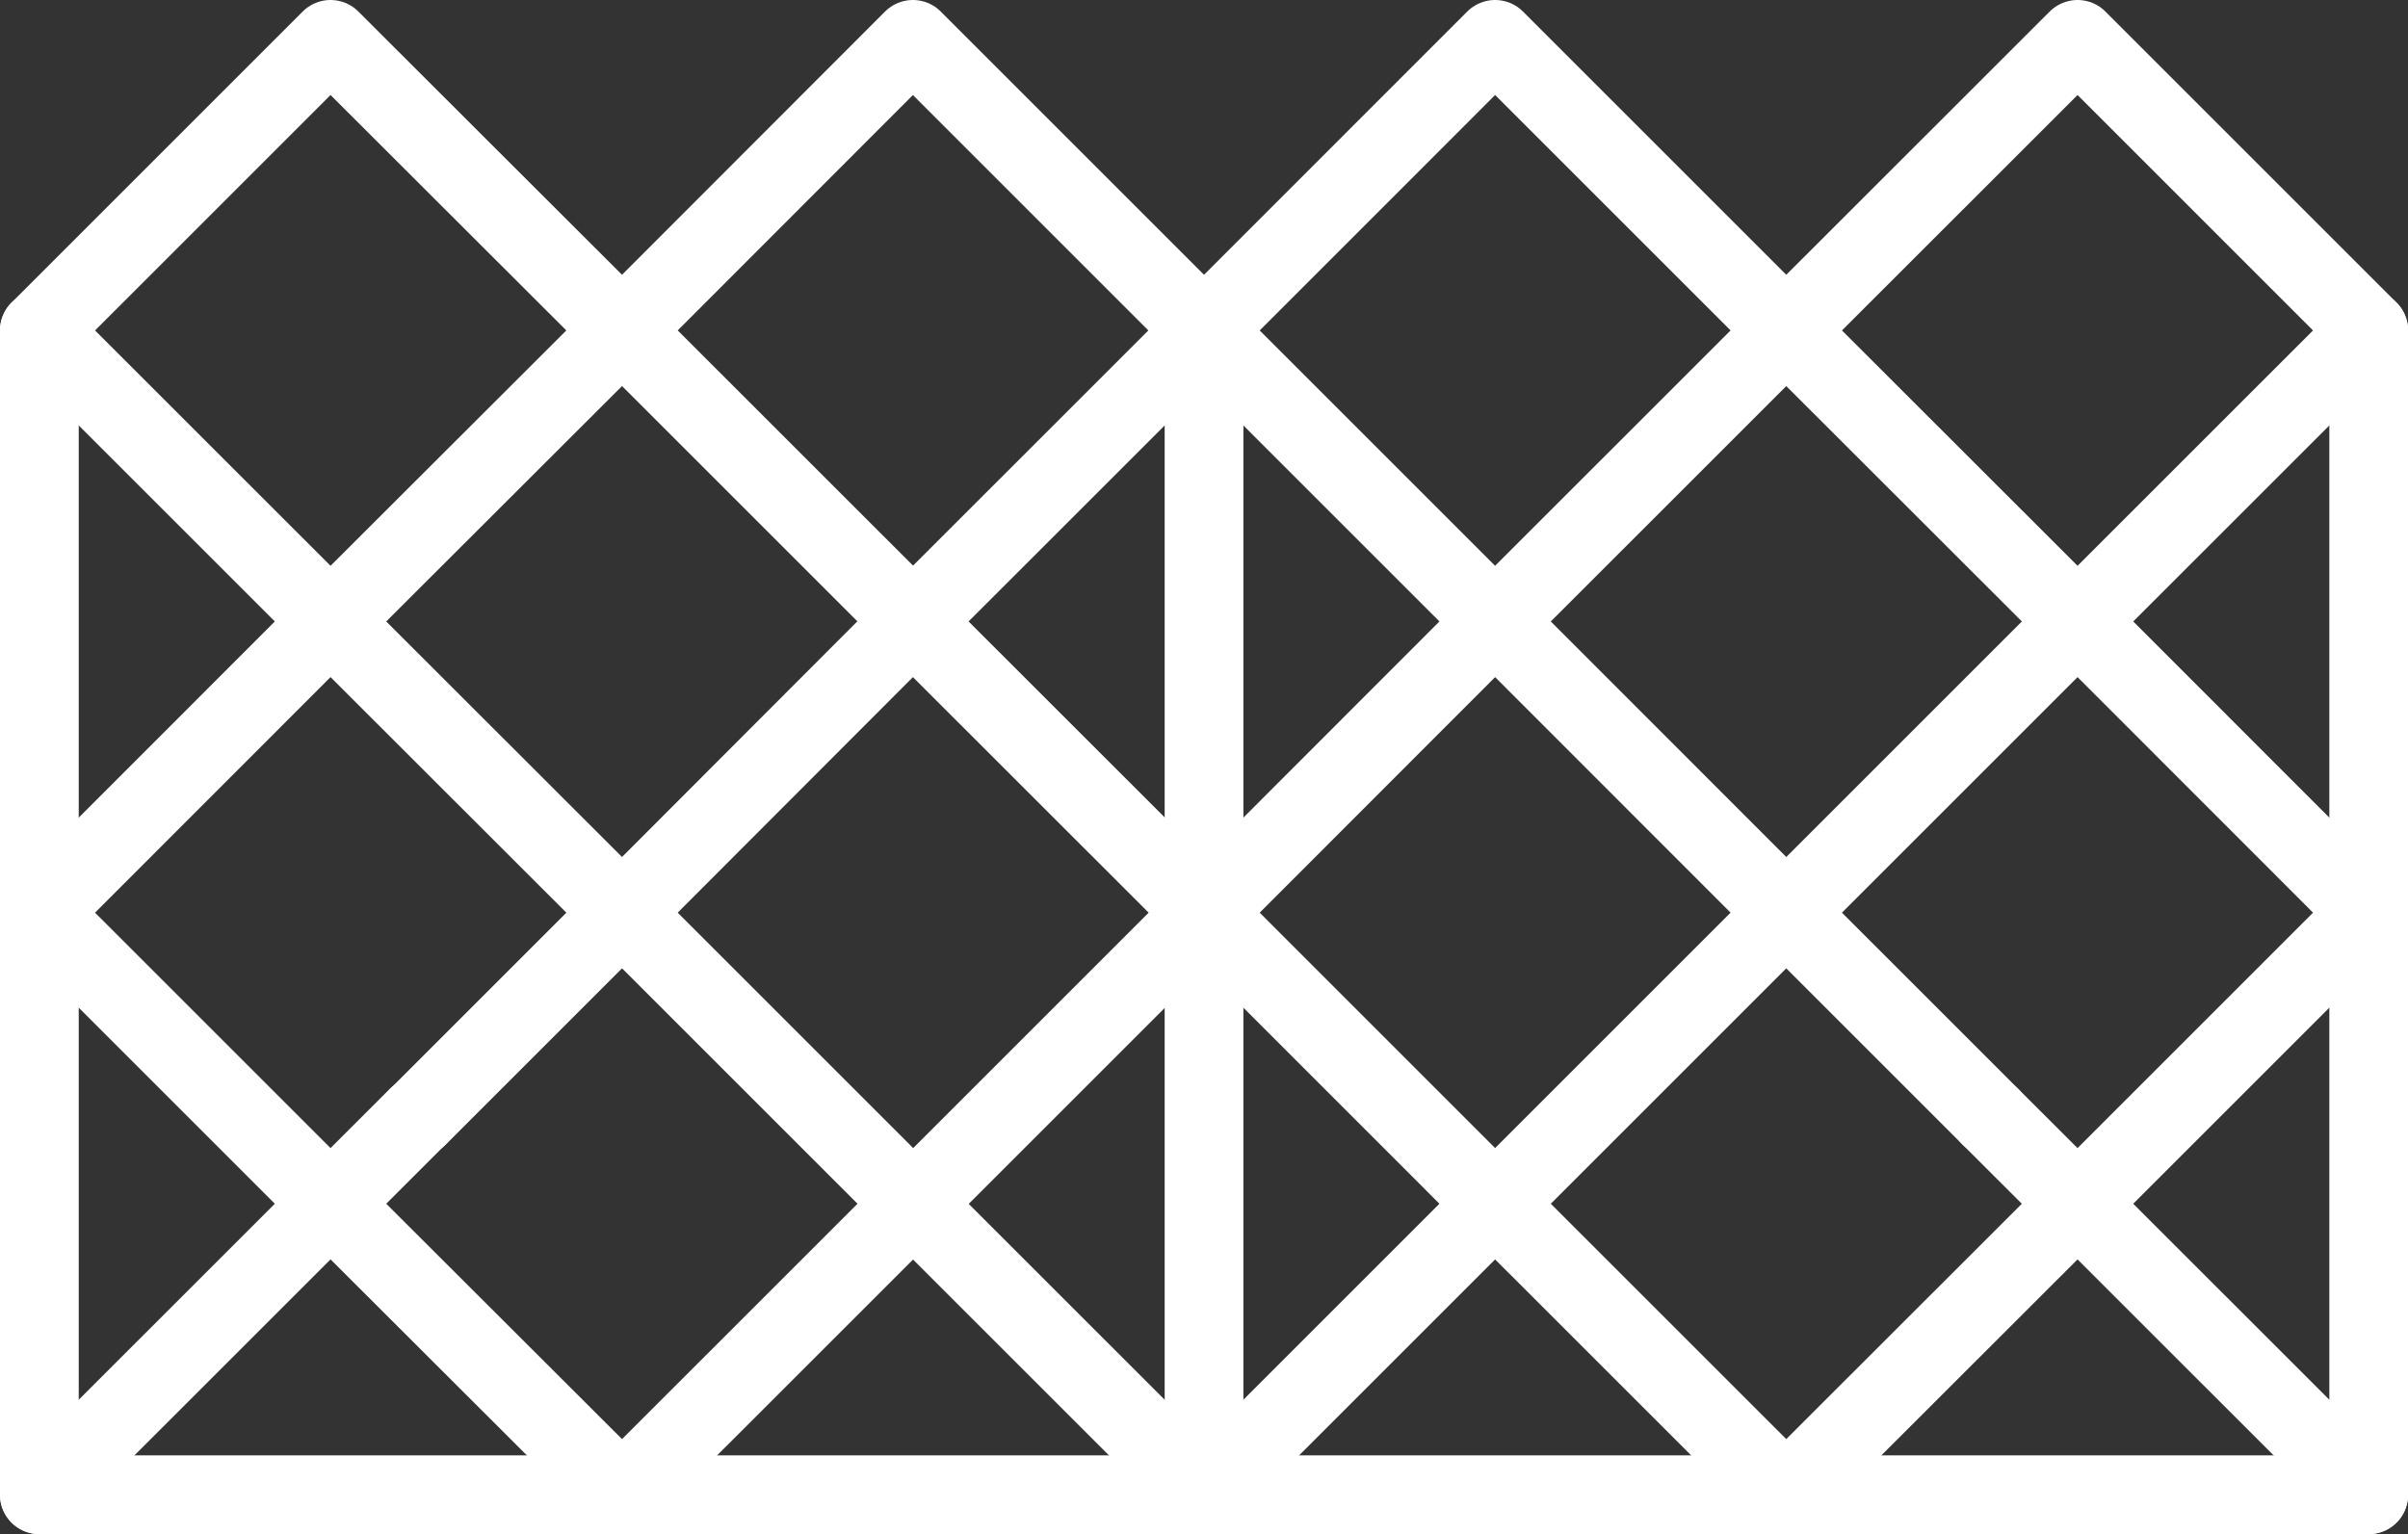
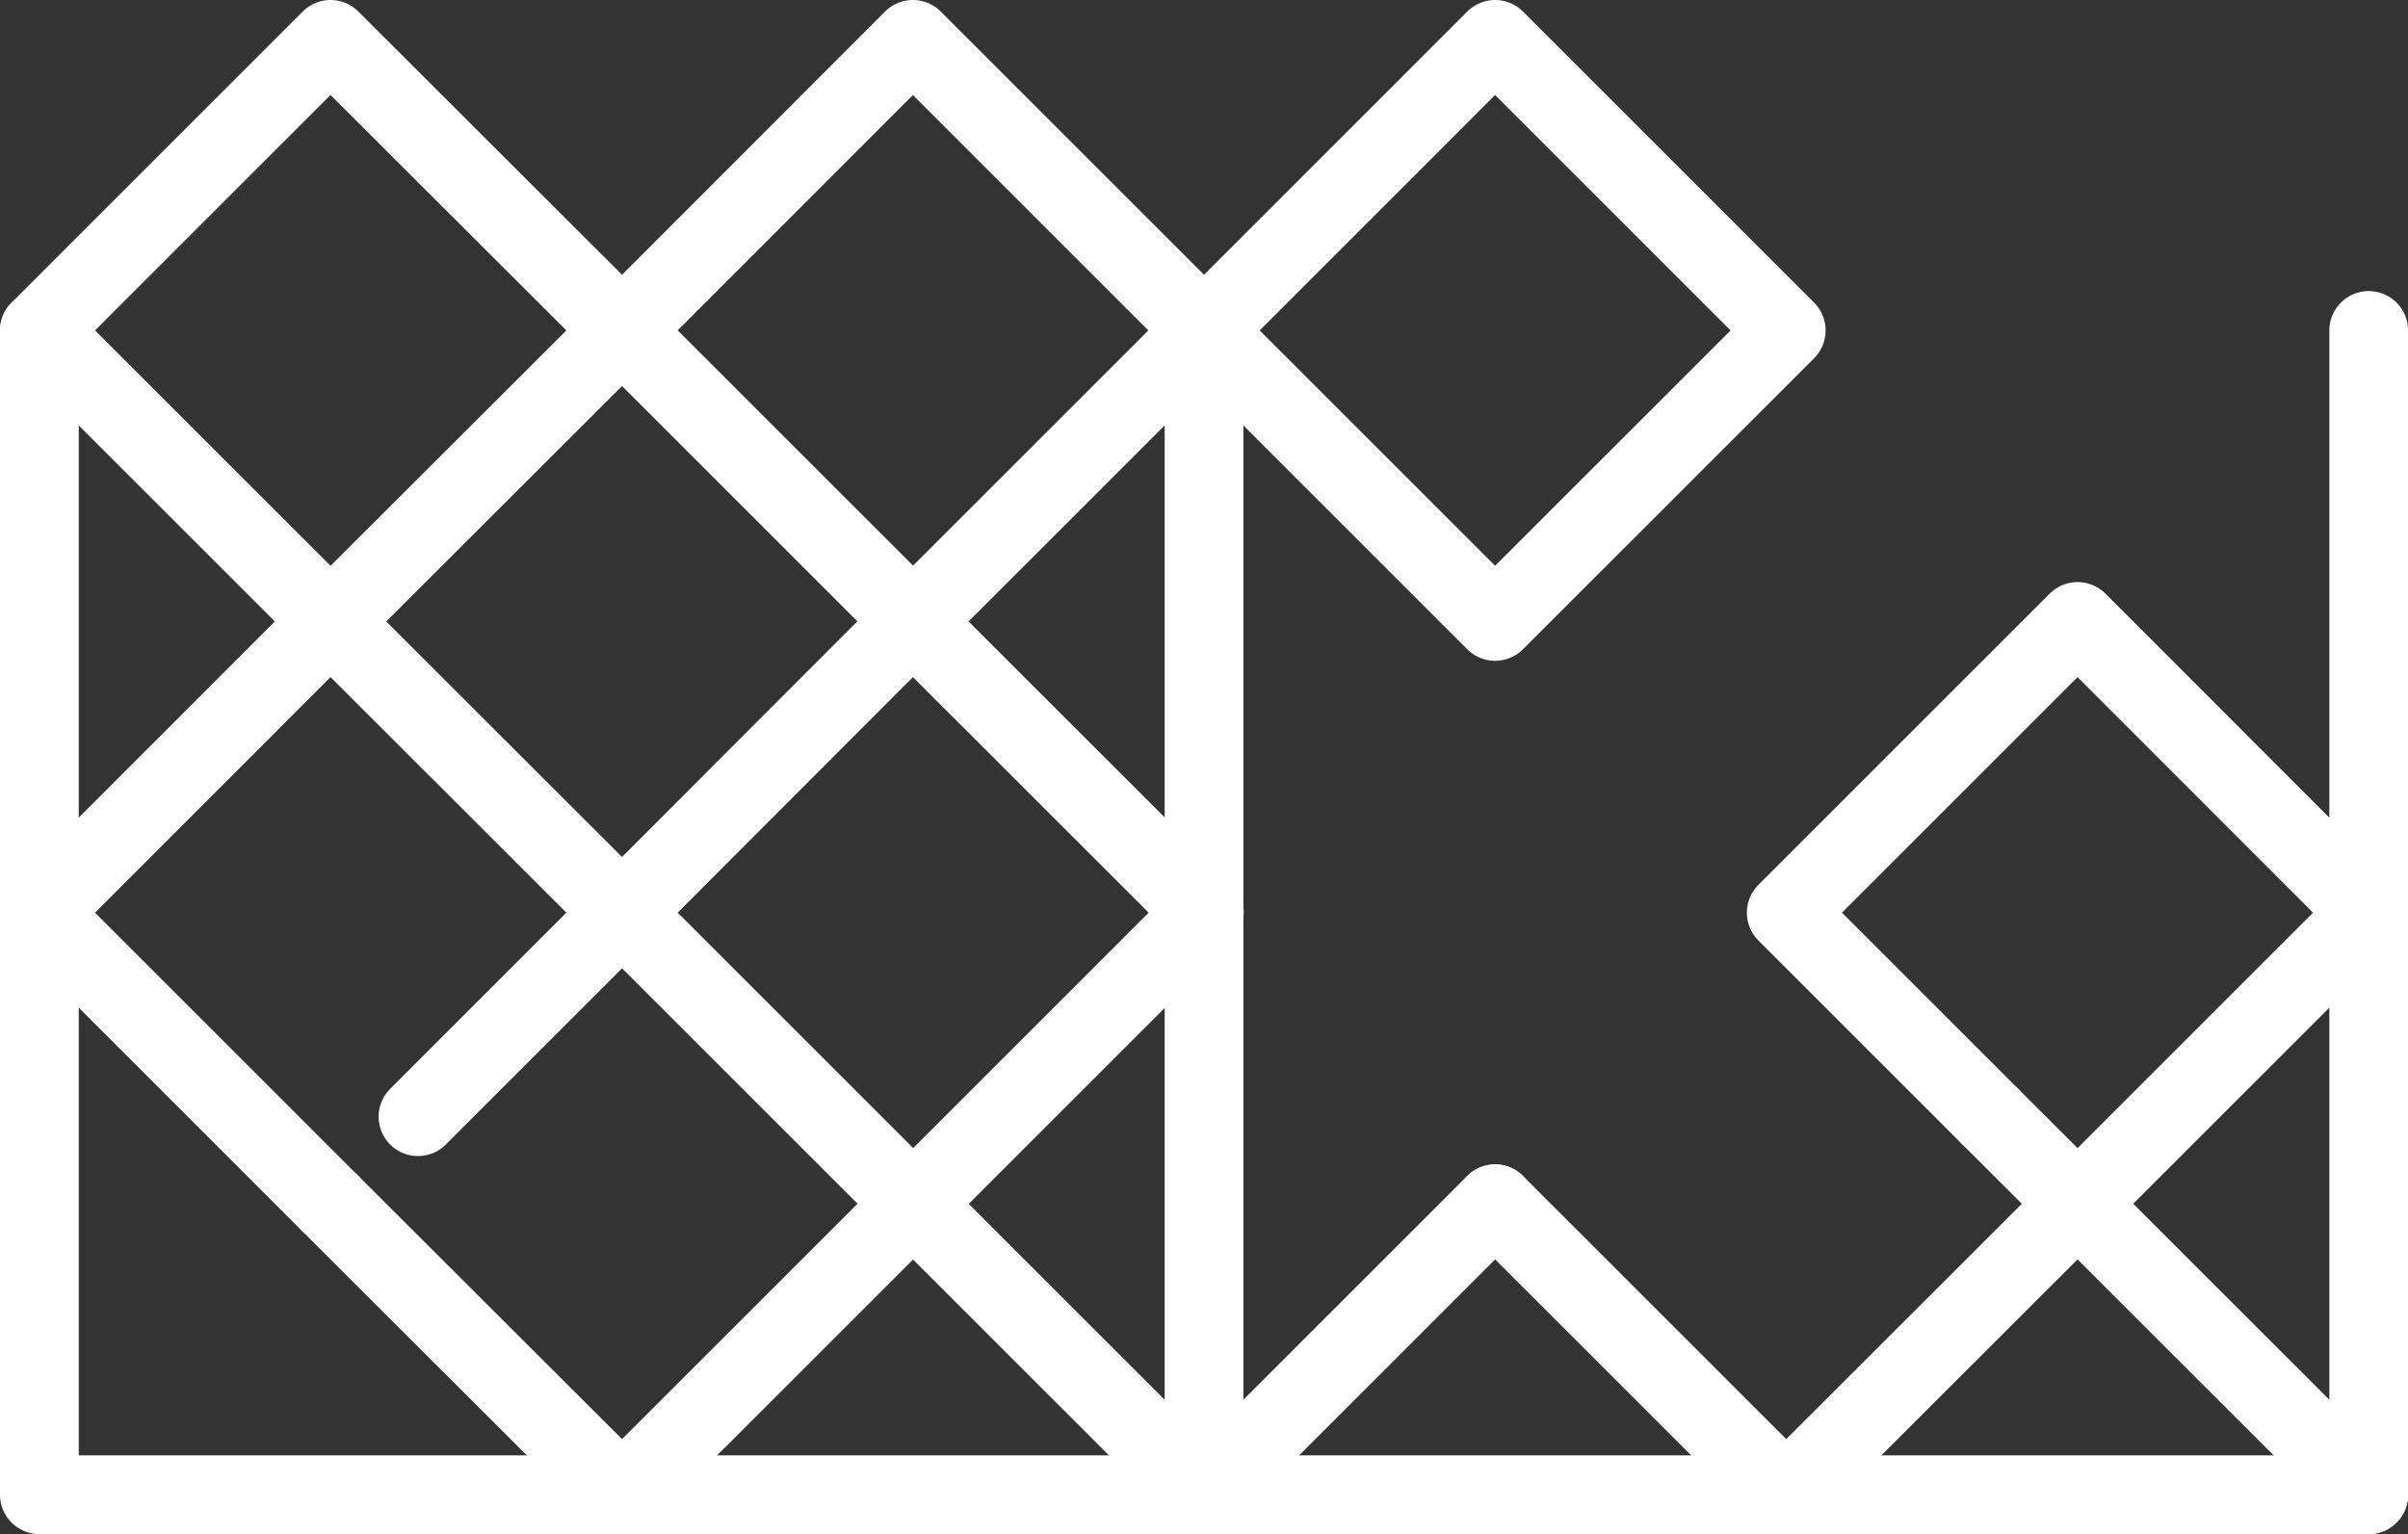
<svg xmlns="http://www.w3.org/2000/svg" viewBox="0 0 317.43 202.28">
  <rect x="0" y="0" width="317.43" height="202.28" fill="#333333" stroke="none" />
  <defs>
    <style>.cls-1{fill:none;stroke:#fff;stroke-linecap:round;stroke-linejoin:round;stroke-width:10.38px;}</style>
  </defs>
  <g id="Ebene_2" data-name="Ebene 2">
    <g id="Ebene_1-2" data-name="Ebene 1">
      <g id="STROKES">
        <path class="cls-1" d="M43.57,81.94,5.19,120.34l38.38,38.38" />
        <path class="cls-1" d="M43.57,158.72,82,197.09l38.38-38.37" />
        <path class="cls-1" d="M82,120.34l-26.9,26.9" />
        <path class="cls-1" d="M43.57,81.94,82,120.34" />
        <path class="cls-1" d="M158.72,43.57,120.34,5.19,82,43.57l38.38,38.37" />
        <path class="cls-1" d="M158.72,43.57,120.34,81.94" />
        <path class="cls-1" d="M197.09,158.72l38.38,38.37,38.4-38.37" />
        <path class="cls-1" d="M120.34,158.72l38.38,38.37,38.37-38.37" />
        <path class="cls-1" d="M197.09,81.94l38.38-38.37L197.09,5.19,158.72,43.57Z" />
-         <path class="cls-1" d="M158.72,120.34l38.37,38.38,38.38-38.38-38.38-38.4Z" />
+         <path class="cls-1" d="M158.72,120.34Z" />
        <path class="cls-1" d="M120.34,81.94,82,120.34l38.38,38.38,38.38-38.38Z" />
        <path class="cls-1" d="M273.87,158.72l38.38-38.38-38.38-38.4-38.4,38.4,26.9,26.9" />
-         <path class="cls-1" d="M273.87,81.94l38.38-38.37L273.87,5.19l-38.4,38.38Z" />
        <path class="cls-1" d="M82,43.57,43.57,5.19,5.19,43.57,43.57,81.94Z" />
        <path class="cls-1" d="M5.19,43.57V197.09H312.25V43.57" />
        <path class="cls-1" d="M312.25,197.09l-38.38-38.37-11.5-11.48" />
-         <path class="cls-1" d="M5.19,197.09l38.38-38.37,11.49-11.48" />
        <path class="cls-1" d="M158.72,43.57V197.09" />
      </g>
    </g>
  </g>
</svg>